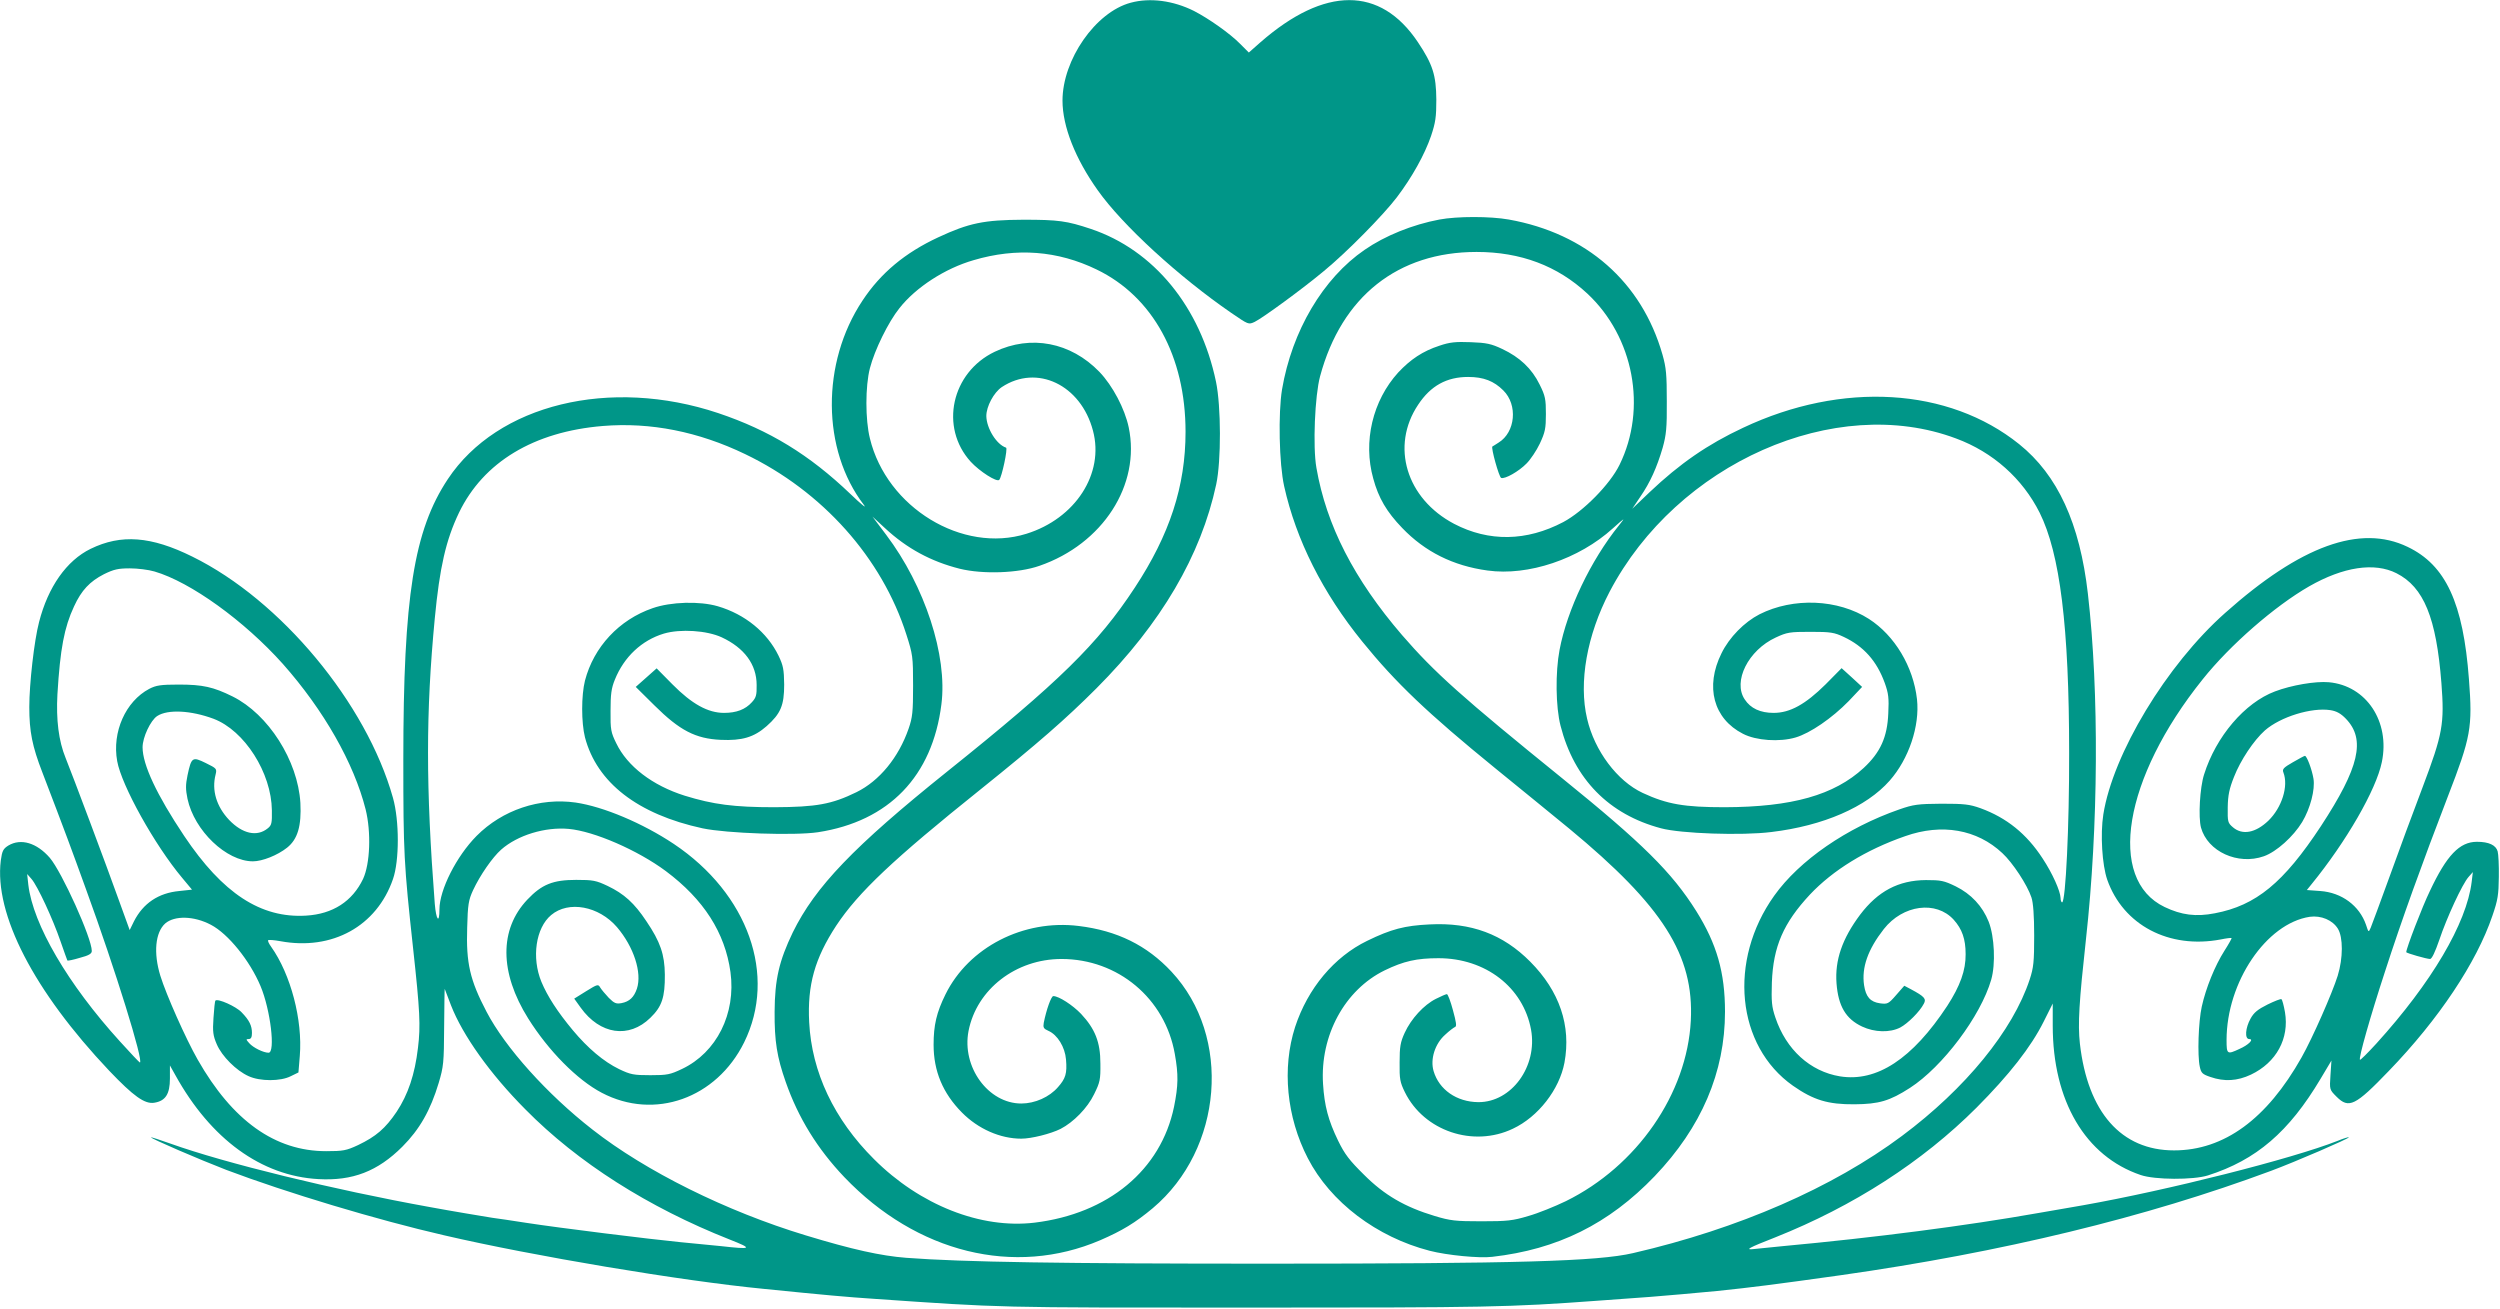
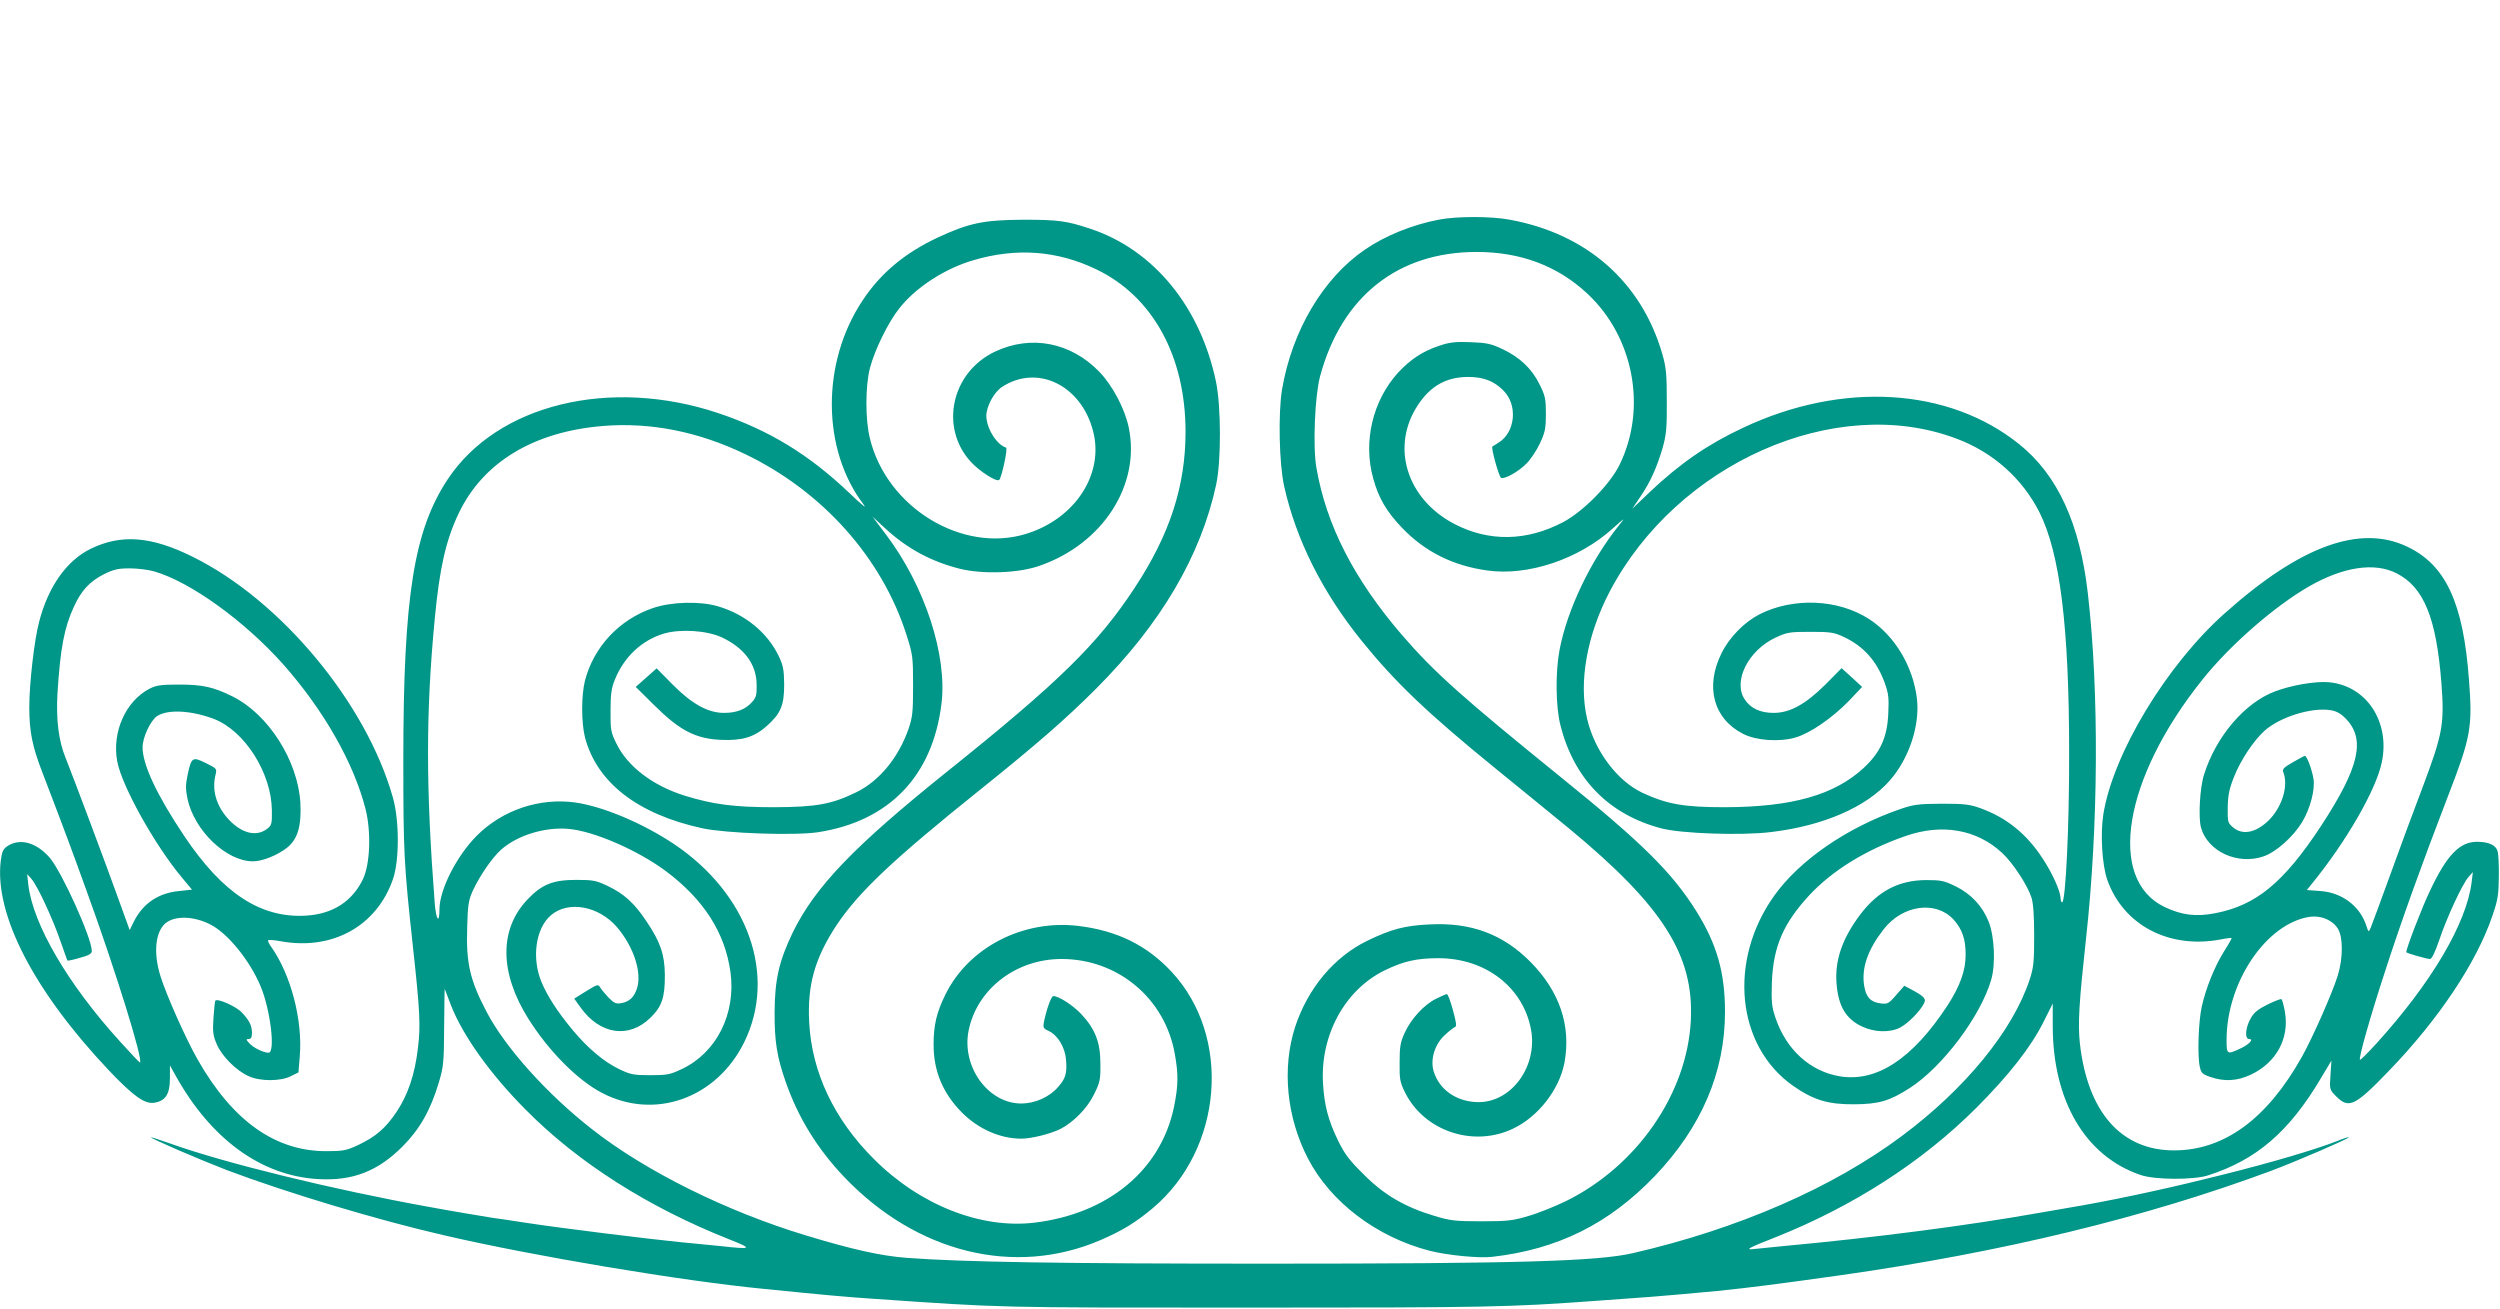
<svg xmlns="http://www.w3.org/2000/svg" version="1.0" width="1280pt" height="670pt" viewBox="0 0 1280 670" preserveAspectRatio="xMidYMid meet">
  <g transform="translate(0,670) scale(0.1,-0.1)" fill="#009688" stroke="none">
-     <path d="M5789 6686 c-180 -48 -349 -292 -349 -501 0 -132 65 -297 181 -460 126 -178 414 -442 683 -627 88 -60 88 -61 120 -46 41 20 245 169 354 260 117 96 304 286 374 378 78 103 142 218 175 314 23 69 27 97 27 186 -1 125 -18 180 -95 295 -192 286 -476 286 -805 -1 l-60 -53 -45 45 c-51 52 -160 129 -236 168 -106 53 -225 69 -324 42z" />
-     <path d="M7370 5576 c-138 -26 -279 -83 -383 -155 -213 -146 -372 -415 -423 -715 -20 -121 -15 -381 11 -496 61 -274 197 -545 400 -795 171 -211 335 -367 680 -648 121 -98 292 -238 380 -310 479 -396 639 -648 622 -982 -19 -375 -276 -746 -640 -925 -56 -27 -142 -62 -192 -76 -80 -24 -107 -27 -240 -27 -134 0 -159 3 -239 27 -153 46 -258 107 -362 211 -75 74 -99 105 -133 175 -50 103 -70 178 -77 290 -16 248 111 482 316 582 97 47 164 62 275 62 241 0 434 -149 474 -366 34 -188 -100 -372 -270 -371 -111 1 -201 64 -229 159 -18 61 7 140 59 186 21 20 44 37 51 40 9 3 6 24 -11 86 -12 45 -26 82 -31 82 -5 0 -30 -11 -56 -24 -62 -31 -127 -102 -160 -174 -22 -48 -26 -71 -26 -152 -1 -85 2 -101 27 -152 98 -199 350 -284 553 -187 130 61 238 201 264 338 35 189 -25 366 -175 517 -140 141 -303 202 -515 191 -128 -6 -197 -24 -320 -84 -169 -82 -304 -243 -369 -441 -68 -211 -44 -461 65 -672 116 -225 353 -404 624 -474 89 -23 254 -39 320 -31 334 38 597 168 832 413 239 250 360 532 360 842 0 201 -42 347 -147 515 -125 199 -276 348 -685 679 -515 417 -655 542 -822 735 -245 285 -387 561 -438 856 -19 108 -8 370 19 469 110 408 398 636 801 636 226 0 414 -71 567 -213 238 -222 307 -588 165 -877 -49 -100 -185 -238 -288 -293 -188 -99 -381 -102 -559 -9 -245 129 -326 398 -184 610 64 97 146 142 256 142 79 0 132 -21 180 -69 75 -74 62 -214 -24 -267 -15 -10 -30 -19 -32 -20 -8 -6 34 -157 45 -161 19 -7 90 33 130 74 20 20 51 66 68 102 27 58 31 77 31 151 0 76 -3 93 -32 151 -40 82 -102 140 -191 182 -57 27 -81 32 -162 35 -78 3 -107 0 -160 -18 -86 -28 -148 -70 -211 -137 -131 -144 -181 -354 -128 -543 27 -100 69 -171 148 -253 117 -122 261 -194 437 -218 208 -29 468 58 642 216 64 57 65 58 31 15 -145 -180 -265 -432 -304 -637 -22 -115 -20 -292 5 -389 70 -273 247 -454 515 -525 100 -27 413 -38 564 -19 267 32 487 128 606 263 98 111 155 280 140 417 -19 167 -114 326 -246 411 -159 102 -387 111 -560 24 -78 -40 -155 -118 -195 -200 -85 -171 -41 -335 110 -412 67 -35 187 -43 269 -19 75 22 187 99 272 186 l69 73 -52 48 -53 48 -82 -83 c-103 -102 -182 -146 -266 -146 -68 0 -118 23 -148 69 -62 92 18 252 159 317 58 27 72 29 178 29 103 0 121 -3 170 -26 102 -48 169 -123 210 -236 19 -53 22 -77 18 -156 -5 -121 -40 -199 -126 -279 -151 -139 -367 -200 -712 -201 -206 0 -294 15 -419 73 -131 61 -247 216 -285 380 -44 186 -1 428 115 650 345 658 1156 1017 1774 785 189 -70 340 -205 428 -380 104 -209 151 -583 151 -1230 1 -373 -18 -765 -36 -765 -4 0 -8 10 -8 23 -1 34 -41 125 -92 202 -82 126 -184 208 -318 257 -56 20 -83 23 -200 23 -121 -1 -143 -4 -215 -29 -270 -94 -512 -261 -641 -442 -237 -332 -194 -769 96 -973 106 -74 180 -96 315 -95 125 1 180 17 284 84 167 108 362 367 416 554 23 80 17 220 -13 297 -32 80 -90 142 -169 181 -60 29 -75 32 -152 32 -141 -1 -246 -57 -337 -177 -92 -123 -130 -233 -121 -352 9 -117 48 -182 131 -221 64 -30 142 -32 195 -5 38 20 100 81 121 122 14 25 3 37 -66 74 l-34 18 -42 -48 c-39 -45 -44 -47 -82 -42 -50 7 -73 33 -82 93 -13 90 19 182 101 287 98 125 268 147 358 48 43 -48 61 -99 61 -176 1 -83 -28 -163 -94 -265 -179 -272 -361 -391 -549 -361 -153 25 -276 137 -331 301 -19 56 -21 82 -18 180 7 184 59 304 195 450 117 124 286 229 488 299 187 66 367 35 497 -87 53 -49 128 -163 149 -227 9 -26 14 -93 14 -195 0 -135 -3 -164 -23 -225 -86 -261 -328 -558 -654 -801 -355 -265 -836 -475 -1377 -600 -181 -42 -591 -54 -1877 -54 -1037 0 -1555 8 -1844 30 -129 10 -275 42 -515 115 -406 123 -819 328 -1092 542 -231 180 -446 419 -542 603 -85 162 -105 249 -99 431 3 118 7 141 30 191 36 77 99 168 144 208 84 74 225 117 346 106 130 -12 353 -109 497 -216 194 -145 303 -315 331 -517 29 -213 -71 -412 -248 -496 -61 -29 -76 -32 -162 -32 -86 0 -101 3 -160 31 -80 39 -160 107 -237 199 -79 95 -130 174 -161 248 -51 124 -29 276 50 342 89 75 244 46 337 -62 86 -101 129 -233 102 -315 -15 -44 -38 -66 -79 -74 -27 -5 -37 -1 -65 27 -18 19 -38 43 -44 53 -10 18 -14 17 -72 -19 l-61 -38 33 -46 c99 -138 247 -160 357 -52 59 57 75 105 74 221 -1 103 -23 168 -95 274 -61 92 -114 140 -198 180 -59 28 -75 31 -161 31 -119 0 -176 -23 -250 -101 -144 -152 -143 -373 4 -608 104 -166 251 -315 377 -381 270 -142 587 -29 729 258 169 343 21 761 -360 1016 -159 106 -360 191 -503 212 -184 26 -375 -38 -507 -171 -103 -104 -190 -276 -190 -376 0 -76 -17 -56 -24 29 -46 599 -46 978 0 1460 25 262 57 402 124 542 125 259 383 415 737 444 244 20 489 -29 728 -144 396 -190 701 -532 826 -925 32 -100 34 -112 34 -260 0 -136 -3 -163 -23 -221 -51 -147 -149 -267 -267 -325 -127 -62 -205 -76 -420 -77 -207 0 -313 14 -459 59 -165 52 -294 150 -351 269 -27 55 -30 69 -29 165 0 85 4 116 22 160 47 117 138 202 251 236 85 25 220 16 296 -19 116 -54 179 -139 179 -244 1 -52 -3 -65 -24 -88 -34 -38 -80 -55 -143 -55 -82 0 -164 45 -264 146 l-81 82 -54 -48 -53 -47 96 -95 c129 -128 210 -170 339 -176 109 -5 170 13 235 70 72 64 90 106 90 213 -1 78 -5 98 -29 148 -58 119 -171 212 -311 253 -93 27 -240 23 -334 -10 -171 -59 -301 -198 -346 -371 -19 -76 -19 -214 0 -290 61 -232 270 -394 602 -466 123 -26 471 -38 591 -20 364 56 586 287 632 655 32 249 -85 606 -283 868 l-70 93 64 -59 c112 -104 236 -171 383 -208 118 -29 300 -23 408 15 324 112 519 414 457 709 -20 95 -82 213 -150 284 -147 152 -351 191 -536 103 -222 -106 -283 -387 -123 -563 46 -50 134 -106 146 -93 13 13 45 162 35 165 -49 16 -100 99 -101 162 0 49 38 120 79 148 180 119 405 12 467 -223 59 -220 -90 -450 -341 -528 -327 -102 -715 134 -801 488 -24 95 -24 268 0 360 24 93 94 236 151 307 84 107 234 204 380 246 220 65 430 49 630 -48 288 -139 455 -445 455 -831 0 -278 -81 -526 -260 -798 -189 -288 -387 -482 -960 -941 -480 -385 -676 -590 -791 -824 -70 -146 -92 -240 -93 -406 -1 -151 12 -232 57 -360 64 -183 162 -342 300 -487 371 -388 871 -511 1310 -323 113 49 179 89 269 164 360 303 406 879 96 1211 -126 135 -278 210 -475 234 -283 35 -563 -109 -682 -350 -46 -93 -61 -158 -61 -258 0 -135 47 -248 145 -347 83 -84 196 -134 304 -134 52 0 151 25 201 50 66 34 138 107 172 178 30 61 33 74 32 157 0 109 -27 177 -99 254 -43 45 -114 91 -142 91 -11 0 -36 -71 -49 -137 -4 -24 -1 -30 24 -41 46 -20 85 -83 90 -147 6 -71 -2 -97 -41 -141 -44 -51 -118 -84 -188 -84 -169 0 -306 187 -270 372 42 213 242 368 476 368 289 0 530 -202 580 -486 19 -106 18 -162 -4 -271 -67 -323 -336 -547 -714 -593 -275 -33 -587 90 -822 325 -205 204 -319 446 -332 701 -10 191 29 327 138 494 114 172 292 340 739 698 295 237 436 360 594 518 331 332 535 680 613 1044 26 121 25 400 -1 525 -80 384 -319 675 -641 783 -123 41 -166 47 -345 47 -203 -1 -279 -17 -436 -90 -170 -79 -295 -183 -388 -324 -212 -319 -209 -764 7 -1046 17 -22 -14 3 -68 55 -211 202 -416 327 -678 415 -554 185 -1130 45 -1384 -338 -174 -262 -228 -601 -228 -1437 0 -479 3 -533 50 -965 35 -320 39 -397 25 -510 -16 -137 -51 -239 -109 -327 -58 -86 -106 -127 -198 -171 -60 -28 -77 -31 -163 -31 -262 0 -480 156 -658 469 -61 107 -161 332 -191 429 -36 117 -26 222 25 268 48 41 147 39 234 -7 88 -46 199 -183 254 -314 51 -121 77 -341 41 -341 -26 0 -79 26 -99 49 -17 19 -17 21 -3 21 12 0 17 9 17 31 0 37 -13 65 -53 106 -28 30 -122 72 -134 60 -3 -3 -7 -43 -10 -89 -5 -71 -2 -91 17 -135 26 -61 100 -135 163 -163 58 -27 164 -27 216 0 l39 19 7 85 c15 183 -46 417 -147 559 -11 15 -18 30 -15 33 3 3 31 1 63 -5 265 -49 493 77 576 318 33 94 33 299 0 416 -136 485 -574 1012 -1027 1235 -212 105 -365 116 -521 40 -123 -60 -218 -195 -264 -375 -25 -95 -50 -316 -50 -435 0 -125 15 -201 67 -335 118 -308 150 -395 223 -597 150 -411 298 -888 276 -888 -2 0 -48 48 -102 108 -267 294 -445 599 -469 802 l-6 55 22 -25 c31 -35 110 -206 149 -320 18 -52 34 -96 35 -98 2 -2 31 4 64 14 46 12 61 21 61 35 0 66 -153 404 -215 477 -67 77 -148 101 -212 63 -27 -17 -32 -27 -39 -77 -34 -275 169 -668 555 -1076 125 -131 182 -172 231 -164 57 9 80 44 80 124 l0 67 28 -50 c181 -327 440 -516 732 -532 175 -10 304 40 430 166 88 88 144 186 186 326 25 84 27 103 28 287 1 108 2 196 3 195 0 -1 15 -39 32 -84 60 -154 200 -351 381 -533 268 -272 630 -502 1045 -666 122 -48 116 -52 -45 -34 -47 5 -139 14 -205 20 -154 15 -622 73 -790 99 -71 11 -150 23 -175 26 -43 7 -207 34 -320 55 -493 89 -1046 224 -1328 325 -53 19 -97 33 -99 32 -5 -5 251 -115 386 -167 307 -116 772 -256 1116 -335 456 -106 1213 -233 1635 -274 317 -32 429 -42 565 -51 667 -46 607 -45 1910 -45 1233 0 1341 2 1790 35 72 5 195 14 275 20 80 6 233 20 340 30 183 19 293 33 635 81 824 117 1562 296 2202 534 124 46 404 167 399 172 -2 2 -28 -6 -57 -18 -233 -92 -870 -253 -1304 -330 -66 -11 -167 -29 -225 -39 -372 -66 -845 -127 -1310 -170 -63 -6 -130 -13 -149 -15 -51 -6 -29 6 109 60 399 159 752 386 1030 664 167 168 278 309 344 441 l46 92 0 -113 c0 -386 167 -669 450 -765 72 -25 270 -26 345 -2 247 79 414 222 576 494 l56 94 -5 -75 c-5 -74 -5 -74 31 -110 63 -63 96 -47 268 132 255 264 449 555 530 794 28 81 32 108 33 199 1 58 -2 117 -6 131 -9 32 -45 49 -106 49 -89 0 -155 -69 -241 -252 -39 -80 -121 -294 -121 -313 0 -5 105 -35 122 -35 9 0 26 36 47 97 38 114 118 287 150 323 l22 25 -6 -50 c-26 -213 -206 -517 -488 -828 -44 -48 -82 -86 -84 -83 -8 7 53 222 128 451 84 260 191 557 322 897 118 305 127 352 108 600 -29 391 -119 585 -314 678 -242 117 -548 6 -934 -338 -301 -267 -575 -722 -624 -1032 -16 -102 -6 -259 20 -334 82 -233 317 -356 581 -306 29 6 54 9 56 7 1 -1 -15 -31 -37 -65 -49 -77 -95 -191 -116 -286 -17 -77 -23 -249 -10 -308 7 -32 13 -38 54 -52 72 -25 138 -21 208 12 130 62 197 185 174 320 -6 34 -14 64 -18 66 -4 3 -36 -10 -71 -27 -50 -25 -70 -41 -87 -72 -27 -48 -31 -105 -7 -105 26 0 -3 -30 -51 -51 -62 -29 -65 -27 -65 46 0 296 203 597 426 631 58 8 117 -17 144 -61 27 -44 27 -150 -1 -241 -28 -89 -128 -317 -185 -418 -178 -316 -397 -476 -653 -476 -270 0 -442 195 -482 547 -11 100 -4 214 31 533 64 577 68 1267 10 1770 -41 360 -155 608 -352 766 -361 290 -906 323 -1413 84 -182 -85 -325 -184 -479 -330 l-89 -85 41 61 c51 74 85 150 115 252 18 65 22 101 21 237 0 136 -3 172 -22 239 -106 372 -389 621 -787 692 -95 17 -264 17 -355 0z m4900 -1811 c140 -71 204 -228 230 -562 16 -209 7 -260 -96 -533 -47 -124 -124 -331 -170 -460 -47 -129 -90 -246 -96 -260 -11 -25 -11 -25 -24 15 -34 98 -124 165 -234 173 l-69 5 25 31 c176 216 330 482 359 624 43 207 -79 392 -272 409 -67 6 -191 -15 -275 -47 -155 -58 -302 -231 -363 -425 -22 -68 -30 -219 -16 -272 34 -123 189 -194 322 -147 65 23 151 101 196 175 42 70 67 167 58 222 -8 48 -34 117 -44 117 -3 0 -31 -15 -62 -33 -47 -27 -55 -35 -48 -52 27 -70 -8 -180 -77 -247 -66 -63 -133 -75 -181 -34 -27 23 -28 28 -27 103 1 61 8 95 32 155 33 85 101 187 158 238 80 70 239 119 336 104 31 -5 53 -17 79 -44 102 -106 69 -249 -128 -550 -191 -290 -332 -406 -543 -446 -97 -19 -171 -9 -257 32 -297 142 -211 660 194 1165 141 177 370 376 546 477 175 100 334 124 447 67z m-11479 9 c185 -54 460 -253 657 -473 210 -237 364 -508 424 -745 29 -117 23 -278 -13 -356 -55 -115 -155 -180 -292 -188 -232 -14 -427 114 -624 408 -141 211 -213 365 -213 454 0 51 41 138 75 160 54 35 172 29 288 -14 159 -60 297 -277 299 -469 1 -65 -1 -76 -21 -92 -55 -45 -130 -28 -198 43 -65 69 -90 152 -69 233 7 29 5 31 -50 58 -69 34 -74 31 -94 -63 -10 -49 -10 -71 0 -120 35 -163 199 -320 335 -320 48 0 126 31 175 70 54 43 74 111 68 229 -13 217 -164 454 -347 545 -99 49 -153 61 -276 61 -93 0 -116 -4 -151 -22 -121 -64 -191 -221 -164 -370 22 -124 192 -430 333 -598 l50 -60 -65 -7 c-107 -10 -185 -63 -232 -155 l-22 -45 -54 149 c-65 182 -240 648 -274 732 -36 88 -49 196 -42 326 14 233 35 343 85 450 38 83 81 128 153 165 51 25 73 30 133 30 39 0 96 -7 126 -16z" />
+     <path d="M7370 5576 c-138 -26 -279 -83 -383 -155 -213 -146 -372 -415 -423 -715 -20 -121 -15 -381 11 -496 61 -274 197 -545 400 -795 171 -211 335 -367 680 -648 121 -98 292 -238 380 -310 479 -396 639 -648 622 -982 -19 -375 -276 -746 -640 -925 -56 -27 -142 -62 -192 -76 -80 -24 -107 -27 -240 -27 -134 0 -159 3 -239 27 -153 46 -258 107 -362 211 -75 74 -99 105 -133 175 -50 103 -70 178 -77 290 -16 248 111 482 316 582 97 47 164 62 275 62 241 0 434 -149 474 -366 34 -188 -100 -372 -270 -371 -111 1 -201 64 -229 159 -18 61 7 140 59 186 21 20 44 37 51 40 9 3 6 24 -11 86 -12 45 -26 82 -31 82 -5 0 -30 -11 -56 -24 -62 -31 -127 -102 -160 -174 -22 -48 -26 -71 -26 -152 -1 -85 2 -101 27 -152 98 -199 350 -284 553 -187 130 61 238 201 264 338 35 189 -25 366 -175 517 -140 141 -303 202 -515 191 -128 -6 -197 -24 -320 -84 -169 -82 -304 -243 -369 -441 -68 -211 -44 -461 65 -672 116 -225 353 -404 624 -474 89 -23 254 -39 320 -31 334 38 597 168 832 413 239 250 360 532 360 842 0 201 -42 347 -147 515 -125 199 -276 348 -685 679 -515 417 -655 542 -822 735 -245 285 -387 561 -438 856 -19 108 -8 370 19 469 110 408 398 636 801 636 226 0 414 -71 567 -213 238 -222 307 -588 165 -877 -49 -100 -185 -238 -288 -293 -188 -99 -381 -102 -559 -9 -245 129 -326 398 -184 610 64 97 146 142 256 142 79 0 132 -21 180 -69 75 -74 62 -214 -24 -267 -15 -10 -30 -19 -32 -20 -8 -6 34 -157 45 -161 19 -7 90 33 130 74 20 20 51 66 68 102 27 58 31 77 31 151 0 76 -3 93 -32 151 -40 82 -102 140 -191 182 -57 27 -81 32 -162 35 -78 3 -107 0 -160 -18 -86 -28 -148 -70 -211 -137 -131 -144 -181 -354 -128 -543 27 -100 69 -171 148 -253 117 -122 261 -194 437 -218 208 -29 468 58 642 216 64 57 65 58 31 15 -145 -180 -265 -432 -304 -637 -22 -115 -20 -292 5 -389 70 -273 247 -454 515 -525 100 -27 413 -38 564 -19 267 32 487 128 606 263 98 111 155 280 140 417 -19 167 -114 326 -246 411 -159 102 -387 111 -560 24 -78 -40 -155 -118 -195 -200 -85 -171 -41 -335 110 -412 67 -35 187 -43 269 -19 75 22 187 99 272 186 l69 73 -52 48 -53 48 -82 -83 c-103 -102 -182 -146 -266 -146 -68 0 -118 23 -148 69 -62 92 18 252 159 317 58 27 72 29 178 29 103 0 121 -3 170 -26 102 -48 169 -123 210 -236 19 -53 22 -77 18 -156 -5 -121 -40 -199 -126 -279 -151 -139 -367 -200 -712 -201 -206 0 -294 15 -419 73 -131 61 -247 216 -285 380 -44 186 -1 428 115 650 345 658 1156 1017 1774 785 189 -70 340 -205 428 -380 104 -209 151 -583 151 -1230 1 -373 -18 -765 -36 -765 -4 0 -8 10 -8 23 -1 34 -41 125 -92 202 -82 126 -184 208 -318 257 -56 20 -83 23 -200 23 -121 -1 -143 -4 -215 -29 -270 -94 -512 -261 -641 -442 -237 -332 -194 -769 96 -973 106 -74 180 -96 315 -95 125 1 180 17 284 84 167 108 362 367 416 554 23 80 17 220 -13 297 -32 80 -90 142 -169 181 -60 29 -75 32 -152 32 -141 -1 -246 -57 -337 -177 -92 -123 -130 -233 -121 -352 9 -117 48 -182 131 -221 64 -30 142 -32 195 -5 38 20 100 81 121 122 14 25 3 37 -66 74 l-34 18 -42 -48 c-39 -45 -44 -47 -82 -42 -50 7 -73 33 -82 93 -13 90 19 182 101 287 98 125 268 147 358 48 43 -48 61 -99 61 -176 1 -83 -28 -163 -94 -265 -179 -272 -361 -391 -549 -361 -153 25 -276 137 -331 301 -19 56 -21 82 -18 180 7 184 59 304 195 450 117 124 286 229 488 299 187 66 367 35 497 -87 53 -49 128 -163 149 -227 9 -26 14 -93 14 -195 0 -135 -3 -164 -23 -225 -86 -261 -328 -558 -654 -801 -355 -265 -836 -475 -1377 -600 -181 -42 -591 -54 -1877 -54 -1037 0 -1555 8 -1844 30 -129 10 -275 42 -515 115 -406 123 -819 328 -1092 542 -231 180 -446 419 -542 603 -85 162 -105 249 -99 431 3 118 7 141 30 191 36 77 99 168 144 208 84 74 225 117 346 106 130 -12 353 -109 497 -216 194 -145 303 -315 331 -517 29 -213 -71 -412 -248 -496 -61 -29 -76 -32 -162 -32 -86 0 -101 3 -160 31 -80 39 -160 107 -237 199 -79 95 -130 174 -161 248 -51 124 -29 276 50 342 89 75 244 46 337 -62 86 -101 129 -233 102 -315 -15 -44 -38 -66 -79 -74 -27 -5 -37 -1 -65 27 -18 19 -38 43 -44 53 -10 18 -14 17 -72 -19 l-61 -38 33 -46 c99 -138 247 -160 357 -52 59 57 75 105 74 221 -1 103 -23 168 -95 274 -61 92 -114 140 -198 180 -59 28 -75 31 -161 31 -119 0 -176 -23 -250 -101 -144 -152 -143 -373 4 -608 104 -166 251 -315 377 -381 270 -142 587 -29 729 258 169 343 21 761 -360 1016 -159 106 -360 191 -503 212 -184 26 -375 -38 -507 -171 -103 -104 -190 -276 -190 -376 0 -76 -17 -56 -24 29 -46 599 -46 978 0 1460 25 262 57 402 124 542 125 259 383 415 737 444 244 20 489 -29 728 -144 396 -190 701 -532 826 -925 32 -100 34 -112 34 -260 0 -136 -3 -163 -23 -221 -51 -147 -149 -267 -267 -325 -127 -62 -205 -76 -420 -77 -207 0 -313 14 -459 59 -165 52 -294 150 -351 269 -27 55 -30 69 -29 165 0 85 4 116 22 160 47 117 138 202 251 236 85 25 220 16 296 -19 116 -54 179 -139 179 -244 1 -52 -3 -65 -24 -88 -34 -38 -80 -55 -143 -55 -82 0 -164 45 -264 146 l-81 82 -54 -48 -53 -47 96 -95 c129 -128 210 -170 339 -176 109 -5 170 13 235 70 72 64 90 106 90 213 -1 78 -5 98 -29 148 -58 119 -171 212 -311 253 -93 27 -240 23 -334 -10 -171 -59 -301 -198 -346 -371 -19 -76 -19 -214 0 -290 61 -232 270 -394 602 -466 123 -26 471 -38 591 -20 364 56 586 287 632 655 32 249 -85 606 -283 868 l-70 93 64 -59 c112 -104 236 -171 383 -208 118 -29 300 -23 408 15 324 112 519 414 457 709 -20 95 -82 213 -150 284 -147 152 -351 191 -536 103 -222 -106 -283 -387 -123 -563 46 -50 134 -106 146 -93 13 13 45 162 35 165 -49 16 -100 99 -101 162 0 49 38 120 79 148 180 119 405 12 467 -223 59 -220 -90 -450 -341 -528 -327 -102 -715 134 -801 488 -24 95 -24 268 0 360 24 93 94 236 151 307 84 107 234 204 380 246 220 65 430 49 630 -48 288 -139 455 -445 455 -831 0 -278 -81 -526 -260 -798 -189 -288 -387 -482 -960 -941 -480 -385 -676 -590 -791 -824 -70 -146 -92 -240 -93 -406 -1 -151 12 -232 57 -360 64 -183 162 -342 300 -487 371 -388 871 -511 1310 -323 113 49 179 89 269 164 360 303 406 879 96 1211 -126 135 -278 210 -475 234 -283 35 -563 -109 -682 -350 -46 -93 -61 -158 -61 -258 0 -135 47 -248 145 -347 83 -84 196 -134 304 -134 52 0 151 25 201 50 66 34 138 107 172 178 30 61 33 74 32 157 0 109 -27 177 -99 254 -43 45 -114 91 -142 91 -11 0 -36 -71 -49 -137 -4 -24 -1 -30 24 -41 46 -20 85 -83 90 -147 6 -71 -2 -97 -41 -141 -44 -51 -118 -84 -188 -84 -169 0 -306 187 -270 372 42 213 242 368 476 368 289 0 530 -202 580 -486 19 -106 18 -162 -4 -271 -67 -323 -336 -547 -714 -593 -275 -33 -587 90 -822 325 -205 204 -319 446 -332 701 -10 191 29 327 138 494 114 172 292 340 739 698 295 237 436 360 594 518 331 332 535 680 613 1044 26 121 25 400 -1 525 -80 384 -319 675 -641 783 -123 41 -166 47 -345 47 -203 -1 -279 -17 -436 -90 -170 -79 -295 -183 -388 -324 -212 -319 -209 -764 7 -1046 17 -22 -14 3 -68 55 -211 202 -416 327 -678 415 -554 185 -1130 45 -1384 -338 -174 -262 -228 -601 -228 -1437 0 -479 3 -533 50 -965 35 -320 39 -397 25 -510 -16 -137 -51 -239 -109 -327 -58 -86 -106 -127 -198 -171 -60 -28 -77 -31 -163 -31 -262 0 -480 156 -658 469 -61 107 -161 332 -191 429 -36 117 -26 222 25 268 48 41 147 39 234 -7 88 -46 199 -183 254 -314 51 -121 77 -341 41 -341 -26 0 -79 26 -99 49 -17 19 -17 21 -3 21 12 0 17 9 17 31 0 37 -13 65 -53 106 -28 30 -122 72 -134 60 -3 -3 -7 -43 -10 -89 -5 -71 -2 -91 17 -135 26 -61 100 -135 163 -163 58 -27 164 -27 216 0 l39 19 7 85 c15 183 -46 417 -147 559 -11 15 -18 30 -15 33 3 3 31 1 63 -5 265 -49 493 77 576 318 33 94 33 299 0 416 -136 485 -574 1012 -1027 1235 -212 105 -365 116 -521 40 -123 -60 -218 -195 -264 -375 -25 -95 -50 -316 -50 -435 0 -125 15 -201 67 -335 118 -308 150 -395 223 -597 150 -411 298 -888 276 -888 -2 0 -48 48 -102 108 -267 294 -445 599 -469 802 l-6 55 22 -25 c31 -35 110 -206 149 -320 18 -52 34 -96 35 -98 2 -2 31 4 64 14 46 12 61 21 61 35 0 66 -153 404 -215 477 -67 77 -148 101 -212 63 -27 -17 -32 -27 -39 -77 -34 -275 169 -668 555 -1076 125 -131 182 -172 231 -164 57 9 80 44 80 124 l0 67 28 -50 c181 -327 440 -516 732 -532 175 -10 304 40 430 166 88 88 144 186 186 326 25 84 27 103 28 287 1 108 2 196 3 195 0 -1 15 -39 32 -84 60 -154 200 -351 381 -533 268 -272 630 -502 1045 -666 122 -48 116 -52 -45 -34 -47 5 -139 14 -205 20 -154 15 -622 73 -790 99 -71 11 -150 23 -175 26 -43 7 -207 34 -320 55 -493 89 -1046 224 -1328 325 -53 19 -97 33 -99 32 -5 -5 251 -115 386 -167 307 -116 772 -256 1116 -335 456 -106 1213 -233 1635 -274 317 -32 429 -42 565 -51 667 -46 607 -45 1910 -45 1233 0 1341 2 1790 35 72 5 195 14 275 20 80 6 233 20 340 30 183 19 293 33 635 81 824 117 1562 296 2202 534 124 46 404 167 399 172 -2 2 -28 -6 -57 -18 -233 -92 -870 -253 -1304 -330 -66 -11 -167 -29 -225 -39 -372 -66 -845 -127 -1310 -170 -63 -6 -130 -13 -149 -15 -51 -6 -29 6 109 60 399 159 752 386 1030 664 167 168 278 309 344 441 l46 92 0 -113 c0 -386 167 -669 450 -765 72 -25 270 -26 345 -2 247 79 414 222 576 494 l56 94 -5 -75 c-5 -74 -5 -74 31 -110 63 -63 96 -47 268 132 255 264 449 555 530 794 28 81 32 108 33 199 1 58 -2 117 -6 131 -9 32 -45 49 -106 49 -89 0 -155 -69 -241 -252 -39 -80 -121 -294 -121 -313 0 -5 105 -35 122 -35 9 0 26 36 47 97 38 114 118 287 150 323 l22 25 -6 -50 c-26 -213 -206 -517 -488 -828 -44 -48 -82 -86 -84 -83 -8 7 53 222 128 451 84 260 191 557 322 897 118 305 127 352 108 600 -29 391 -119 585 -314 678 -242 117 -548 6 -934 -338 -301 -267 -575 -722 -624 -1032 -16 -102 -6 -259 20 -334 82 -233 317 -356 581 -306 29 6 54 9 56 7 1 -1 -15 -31 -37 -65 -49 -77 -95 -191 -116 -286 -17 -77 -23 -249 -10 -308 7 -32 13 -38 54 -52 72 -25 138 -21 208 12 130 62 197 185 174 320 -6 34 -14 64 -18 66 -4 3 -36 -10 -71 -27 -50 -25 -70 -41 -87 -72 -27 -48 -31 -105 -7 -105 26 0 -3 -30 -51 -51 -62 -29 -65 -27 -65 46 0 296 203 597 426 631 58 8 117 -17 144 -61 27 -44 27 -150 -1 -241 -28 -89 -128 -317 -185 -418 -178 -316 -397 -476 -653 -476 -270 0 -442 195 -482 547 -11 100 -4 214 31 533 64 577 68 1267 10 1770 -41 360 -155 608 -352 766 -361 290 -906 323 -1413 84 -182 -85 -325 -184 -479 -330 l-89 -85 41 61 c51 74 85 150 115 252 18 65 22 101 21 237 0 136 -3 172 -22 239 -106 372 -389 621 -787 692 -95 17 -264 17 -355 0m4900 -1811 c140 -71 204 -228 230 -562 16 -209 7 -260 -96 -533 -47 -124 -124 -331 -170 -460 -47 -129 -90 -246 -96 -260 -11 -25 -11 -25 -24 15 -34 98 -124 165 -234 173 l-69 5 25 31 c176 216 330 482 359 624 43 207 -79 392 -272 409 -67 6 -191 -15 -275 -47 -155 -58 -302 -231 -363 -425 -22 -68 -30 -219 -16 -272 34 -123 189 -194 322 -147 65 23 151 101 196 175 42 70 67 167 58 222 -8 48 -34 117 -44 117 -3 0 -31 -15 -62 -33 -47 -27 -55 -35 -48 -52 27 -70 -8 -180 -77 -247 -66 -63 -133 -75 -181 -34 -27 23 -28 28 -27 103 1 61 8 95 32 155 33 85 101 187 158 238 80 70 239 119 336 104 31 -5 53 -17 79 -44 102 -106 69 -249 -128 -550 -191 -290 -332 -406 -543 -446 -97 -19 -171 -9 -257 32 -297 142 -211 660 194 1165 141 177 370 376 546 477 175 100 334 124 447 67z m-11479 9 c185 -54 460 -253 657 -473 210 -237 364 -508 424 -745 29 -117 23 -278 -13 -356 -55 -115 -155 -180 -292 -188 -232 -14 -427 114 -624 408 -141 211 -213 365 -213 454 0 51 41 138 75 160 54 35 172 29 288 -14 159 -60 297 -277 299 -469 1 -65 -1 -76 -21 -92 -55 -45 -130 -28 -198 43 -65 69 -90 152 -69 233 7 29 5 31 -50 58 -69 34 -74 31 -94 -63 -10 -49 -10 -71 0 -120 35 -163 199 -320 335 -320 48 0 126 31 175 70 54 43 74 111 68 229 -13 217 -164 454 -347 545 -99 49 -153 61 -276 61 -93 0 -116 -4 -151 -22 -121 -64 -191 -221 -164 -370 22 -124 192 -430 333 -598 l50 -60 -65 -7 c-107 -10 -185 -63 -232 -155 l-22 -45 -54 149 c-65 182 -240 648 -274 732 -36 88 -49 196 -42 326 14 233 35 343 85 450 38 83 81 128 153 165 51 25 73 30 133 30 39 0 96 -7 126 -16z" />
  </g>
</svg>